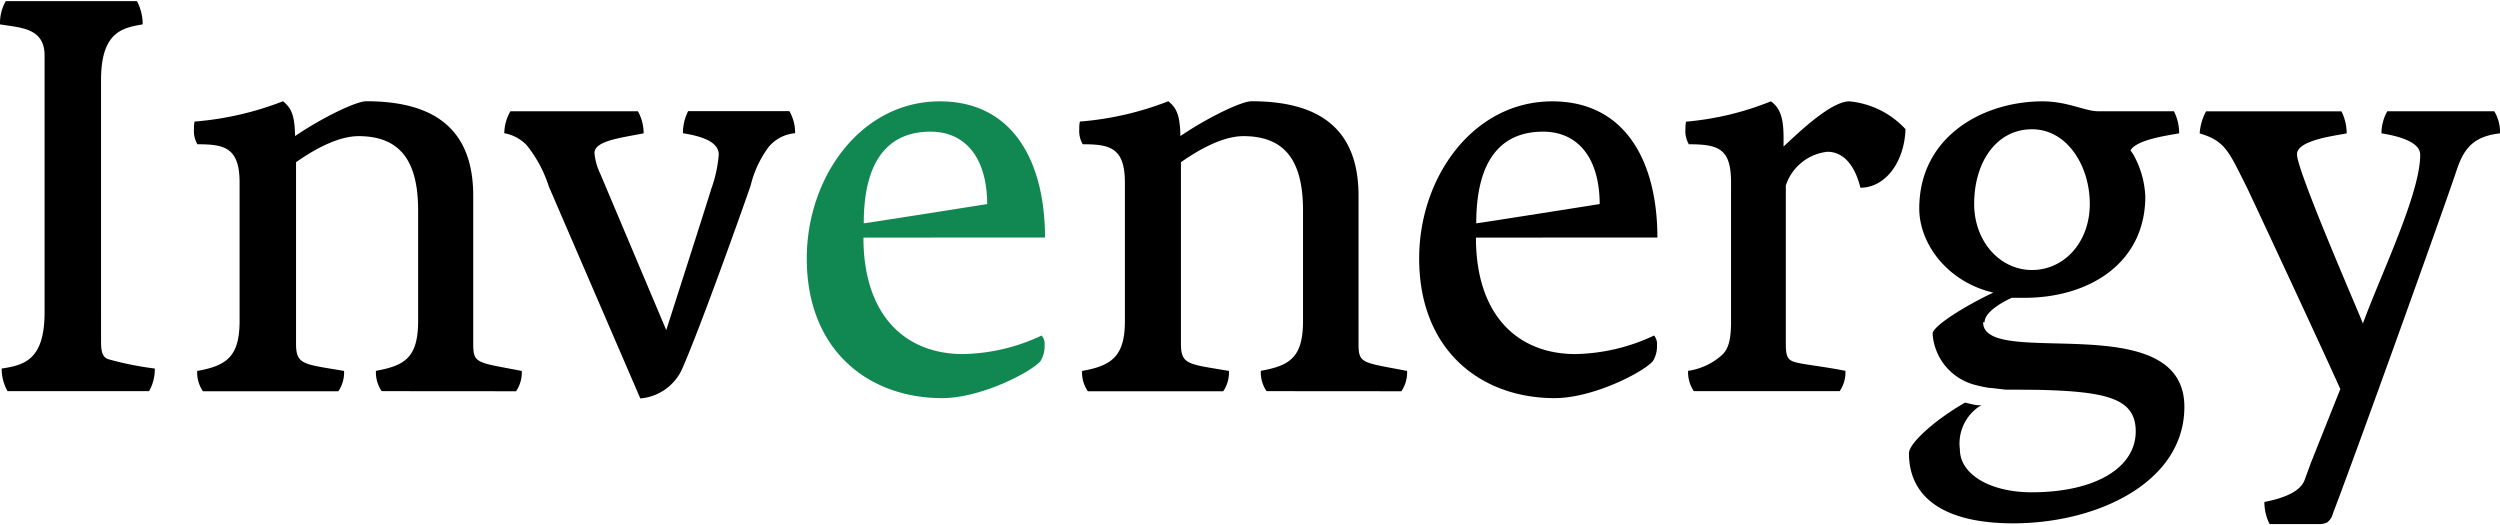
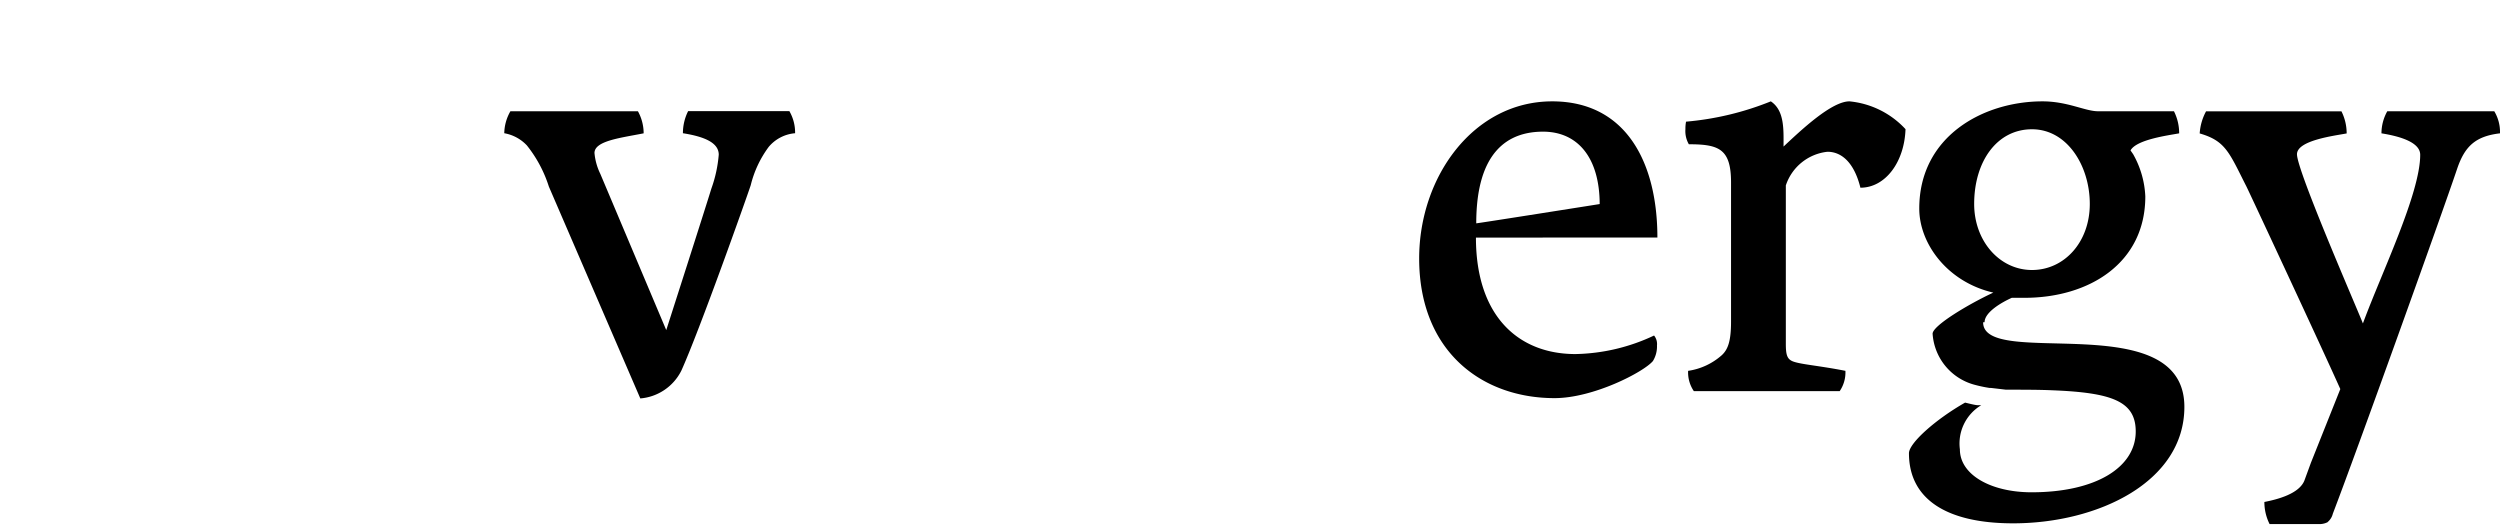
<svg xmlns="http://www.w3.org/2000/svg" width="300px" height="63px" id="Layer_1" data-name="Layer 1" viewBox="0 0 240 50.18">
  <defs>
    <style>.cls-1{fill:#118751;}</style>
  </defs>
  <title>invenergy_logo</title>
-   <path d="M.17,35.27c2.11-.33,4.11-.78,4.11-5.4V5.23C4.28,2.56,2,2.56,0,2.23A4.3,4.3,0,0,1,.55,0h12.6a4.83,4.83,0,0,1,.55,2.23c-1.94.33-4,.72-4,5.34V32.49c0,.84,0,1.67.72,1.89a30.77,30.77,0,0,0,4.44.89,4.19,4.19,0,0,1-.55,2.17H.72a4.43,4.43,0,0,1-.56-2.17" />
-   <path d="M36.64,37.44a3.19,3.19,0,0,1-.55-1.95c2.72-.5,4.05-1.22,4.05-4.79V20.08c0-4.73-1.72-7.12-5.72-7.12-2.28,0-4.88,1.72-6,2.5V32.88c0,2.06.72,1.95,4.61,2.62a3.19,3.19,0,0,1-.55,1.95h-13a3.19,3.19,0,0,1-.55-1.95C21.77,35,23,34.1,23,30.71V17.41c0-3.39-1.5-3.67-4.05-3.67a2.54,2.54,0,0,1-.33-1.45,3.15,3.15,0,0,1,.06-.73,29.79,29.79,0,0,0,8.49-1.95c.89.72,1.11,1.5,1.16,3.34,2.72-1.84,5.88-3.34,6.83-3.34,6.33,0,10.27,2.5,10.27,9.07V32.88c0,1.95.33,1.78,4.66,2.62a3.19,3.19,0,0,1-.55,1.95Z" />
  <path d="M52.69,17.8a12.27,12.27,0,0,0-2.11-3.95,3.9,3.9,0,0,0-2.17-1.17A4.36,4.36,0,0,1,49,10.57H61.24a4.38,4.38,0,0,1,.55,2.12c-2.22.44-4.72.72-4.72,1.89a5.72,5.72,0,0,0,.56,2l6.33,15S67.74,19.81,68.29,18A12.66,12.66,0,0,0,69,14.74c0-1.11-1.28-1.72-3.44-2.06a4.72,4.72,0,0,1,.5-2.12h9.72a4.12,4.12,0,0,1,.55,2.12A3.7,3.7,0,0,0,73.79,14a10.26,10.26,0,0,0-1.72,3.67c-.44,1.33-4.94,14-6.66,17.8a4.85,4.85,0,0,1-3.94,2.67Z" />
-   <path d="M121.59,37.44a3.19,3.19,0,0,1-.55-1.95c2.72-.5,4.05-1.22,4.05-4.79V20.08c0-4.73-1.72-7.12-5.72-7.12-2.28,0-4.88,1.72-6,2.5V32.88c0,2.06.72,1.95,4.61,2.62a3.19,3.19,0,0,1-.55,1.95h-13a3.19,3.19,0,0,1-.55-1.95c2.83-.5,4.11-1.39,4.11-4.79V17.41c0-3.39-1.5-3.67-4.05-3.67a2.54,2.54,0,0,1-.33-1.45,3.15,3.15,0,0,1,.06-.73,29.77,29.77,0,0,0,8.49-1.95c.89.72,1.11,1.5,1.16,3.34,2.72-1.84,5.88-3.34,6.83-3.34,6.33,0,10.27,2.5,10.27,9.07V32.88c0,1.95.33,1.78,4.66,2.62a3.19,3.19,0,0,1-.55,1.95Z" />
  <path d="M153.57,19.53c0-4.51-2.11-7-5.44-7s-6.41,1.88-6.41,8.8c.17,0,11.85-1.85,11.85-1.85M141.69,22.7c0,7.57,4.11,11.18,9.55,11.18a18.39,18.39,0,0,0,7.55-1.78,1.29,1.29,0,0,1,.28.95,2.67,2.67,0,0,1-.39,1.5c-.89,1.06-5.72,3.56-9.44,3.56-7,0-13-4.51-13-13.41,0-7.84,5.22-15.08,12.77-15.08,7.11,0,10.1,5.9,10.1,13.07Z" />
-   <path class="cls-1" d="M94.77,19.53c0-4.51-2.11-7-5.44-7s-6.41,1.88-6.41,8.8c.17,0,11.85-1.85,11.85-1.85M82.89,22.7c0,7.57,4.11,11.18,9.55,11.18A18.39,18.39,0,0,0,100,32.1a1.29,1.29,0,0,1,.28.95,2.67,2.67,0,0,1-.39,1.5c-.89,1.06-5.72,3.56-9.44,3.56-7,0-13-4.51-13-13.41,0-7.84,5.22-15.08,12.77-15.08,7.11,0,10.1,5.9,10.1,13.07Z" />
  <path d="M162.07,35.49a6.22,6.22,0,0,0,3.22-1.5c.61-.56.89-1.39.89-3.23V17.41c0-3.23-1.16-3.67-4.05-3.67a2.53,2.53,0,0,1-.33-1.45,3.64,3.64,0,0,1,.06-.72A28.24,28.24,0,0,0,170,9.62c1.33.89,1.22,2.73,1.22,4.34,1.72-1.61,4.61-4.34,6.33-4.34a8.41,8.41,0,0,1,5.38,2.67c-.11,3.17-1.94,5.62-4.33,5.62-.61-2.45-1.83-3.45-3.16-3.45a4.74,4.74,0,0,0-4,3.23V32.88c0,1.06.11,1.5.72,1.72.78.28,2.44.39,5,.89a3.19,3.19,0,0,1-.55,1.95h-14a3.19,3.19,0,0,1-.55-1.95" />
  <path d="M189.52,19.47c0-4.06,2.17-7.17,5.55-7.17s5.55,3.51,5.55,7.17-2.44,6.34-5.55,6.34-5.55-2.78-5.55-6.34m1,11.35c0-.95,1.61-1.89,2.61-2.34h1.22c6.22,0,11.6-3.34,11.6-9.73a9,9,0,0,0-1.17-4.06l-.25-.36c.58-1.05,3.61-1.44,4.67-1.64a4.72,4.72,0,0,0-.5-2.12h-7.3c-1.22,0-2.91-.95-5.32-.95-5.67,0-11.83,3.34-11.83,10.29,0,3.39,2.72,7.06,7.11,8.07-2.39,1.11-5.83,3.17-5.83,3.95a5.44,5.44,0,0,0,4,4.89h0a13.35,13.35,0,0,0,1.45.31l.14,0,1.45.17c1.71,0,3.2,0,4.52.06,5.67.23,7.94,1.06,7.94,3.95,0,3.45-3.83,5.84-10,5.84-3.88,0-6.88-1.67-6.88-4.12a4.28,4.28,0,0,1,2.05-4.24l-.31,0c-.21,0-.59-.09-1.24-.25-2.83,1.61-5.39,3.89-5.39,4.86,0,4.41,3.61,6.73,10,6.73,8.11,0,16.44-3.95,16.44-11.18,0-9.74-19.32-3.56-19.32-8.12" />
  <path d="M223.46,50a1.48,1.48,0,0,0,.49-.79c2.2-5.73,10.44-28.67,11.94-33.13.72-2.11,1.72-3.11,4.11-3.39a3.88,3.88,0,0,0-.55-2.12H229.18a4.36,4.36,0,0,0-.56,2.12c2.06.33,3.72.95,3.72,2.06,0,3.72-3.72,11.35-5.5,16.19-.83-2.06-6.33-14.68-6.33-16.24,0-1.34,3.61-1.78,4.77-2a4.75,4.75,0,0,0-.5-2.12h-13a5.16,5.16,0,0,0-.61,2.12c2.5.72,2.83,1.83,4.5,5.12.33.67,7.21,15.41,9,19.42l-2.82,7.07-.59,1.61c-.45,1.39-2.72,1.93-3.88,2.16a4.72,4.72,0,0,0,.5,2.12h4.68a1.74,1.74,0,0,0,.89-.18" />
</svg>